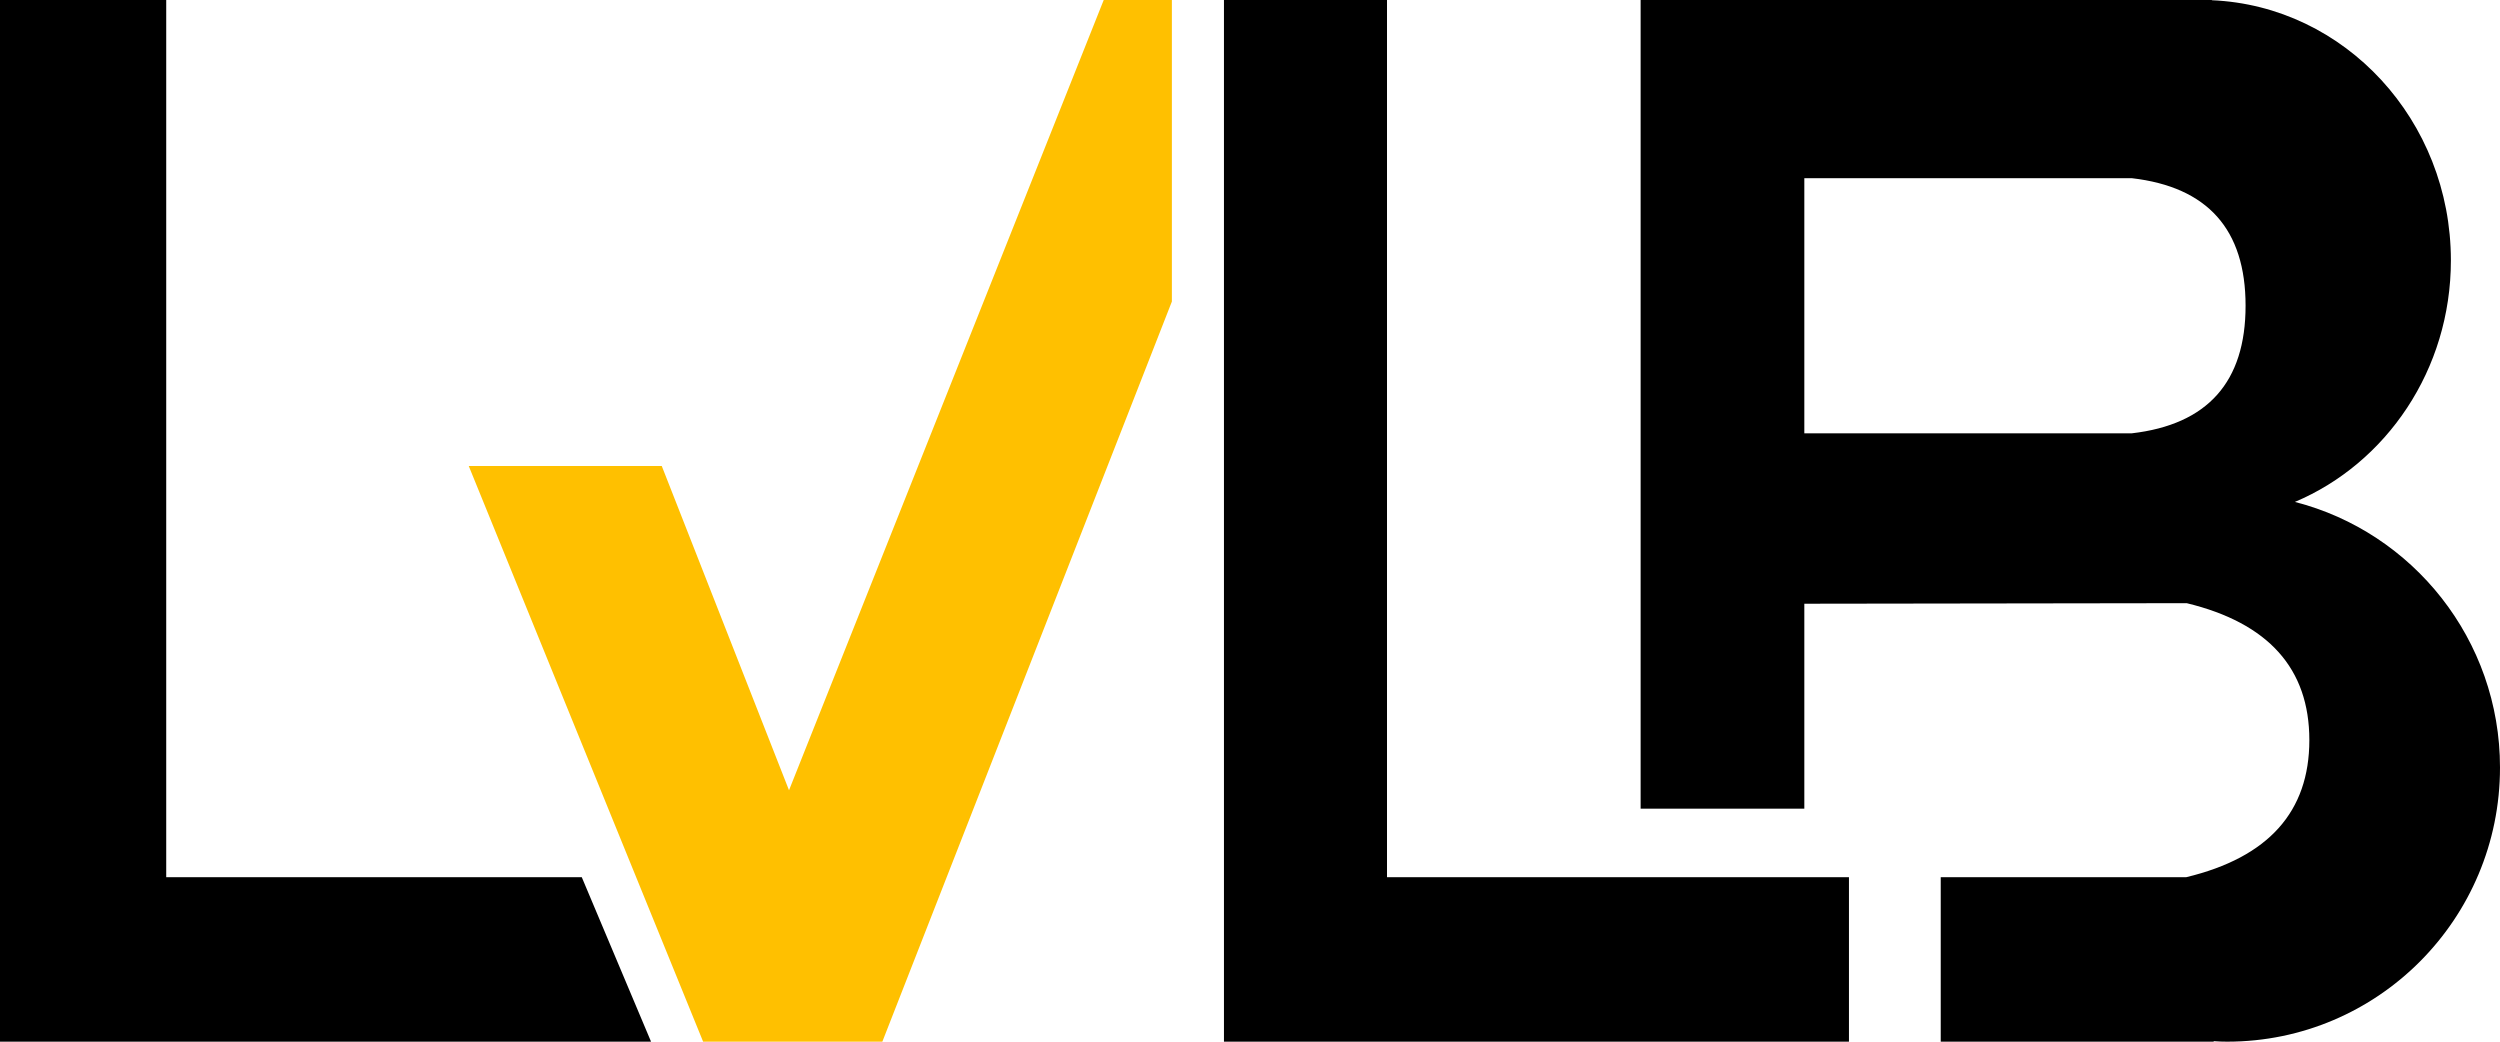
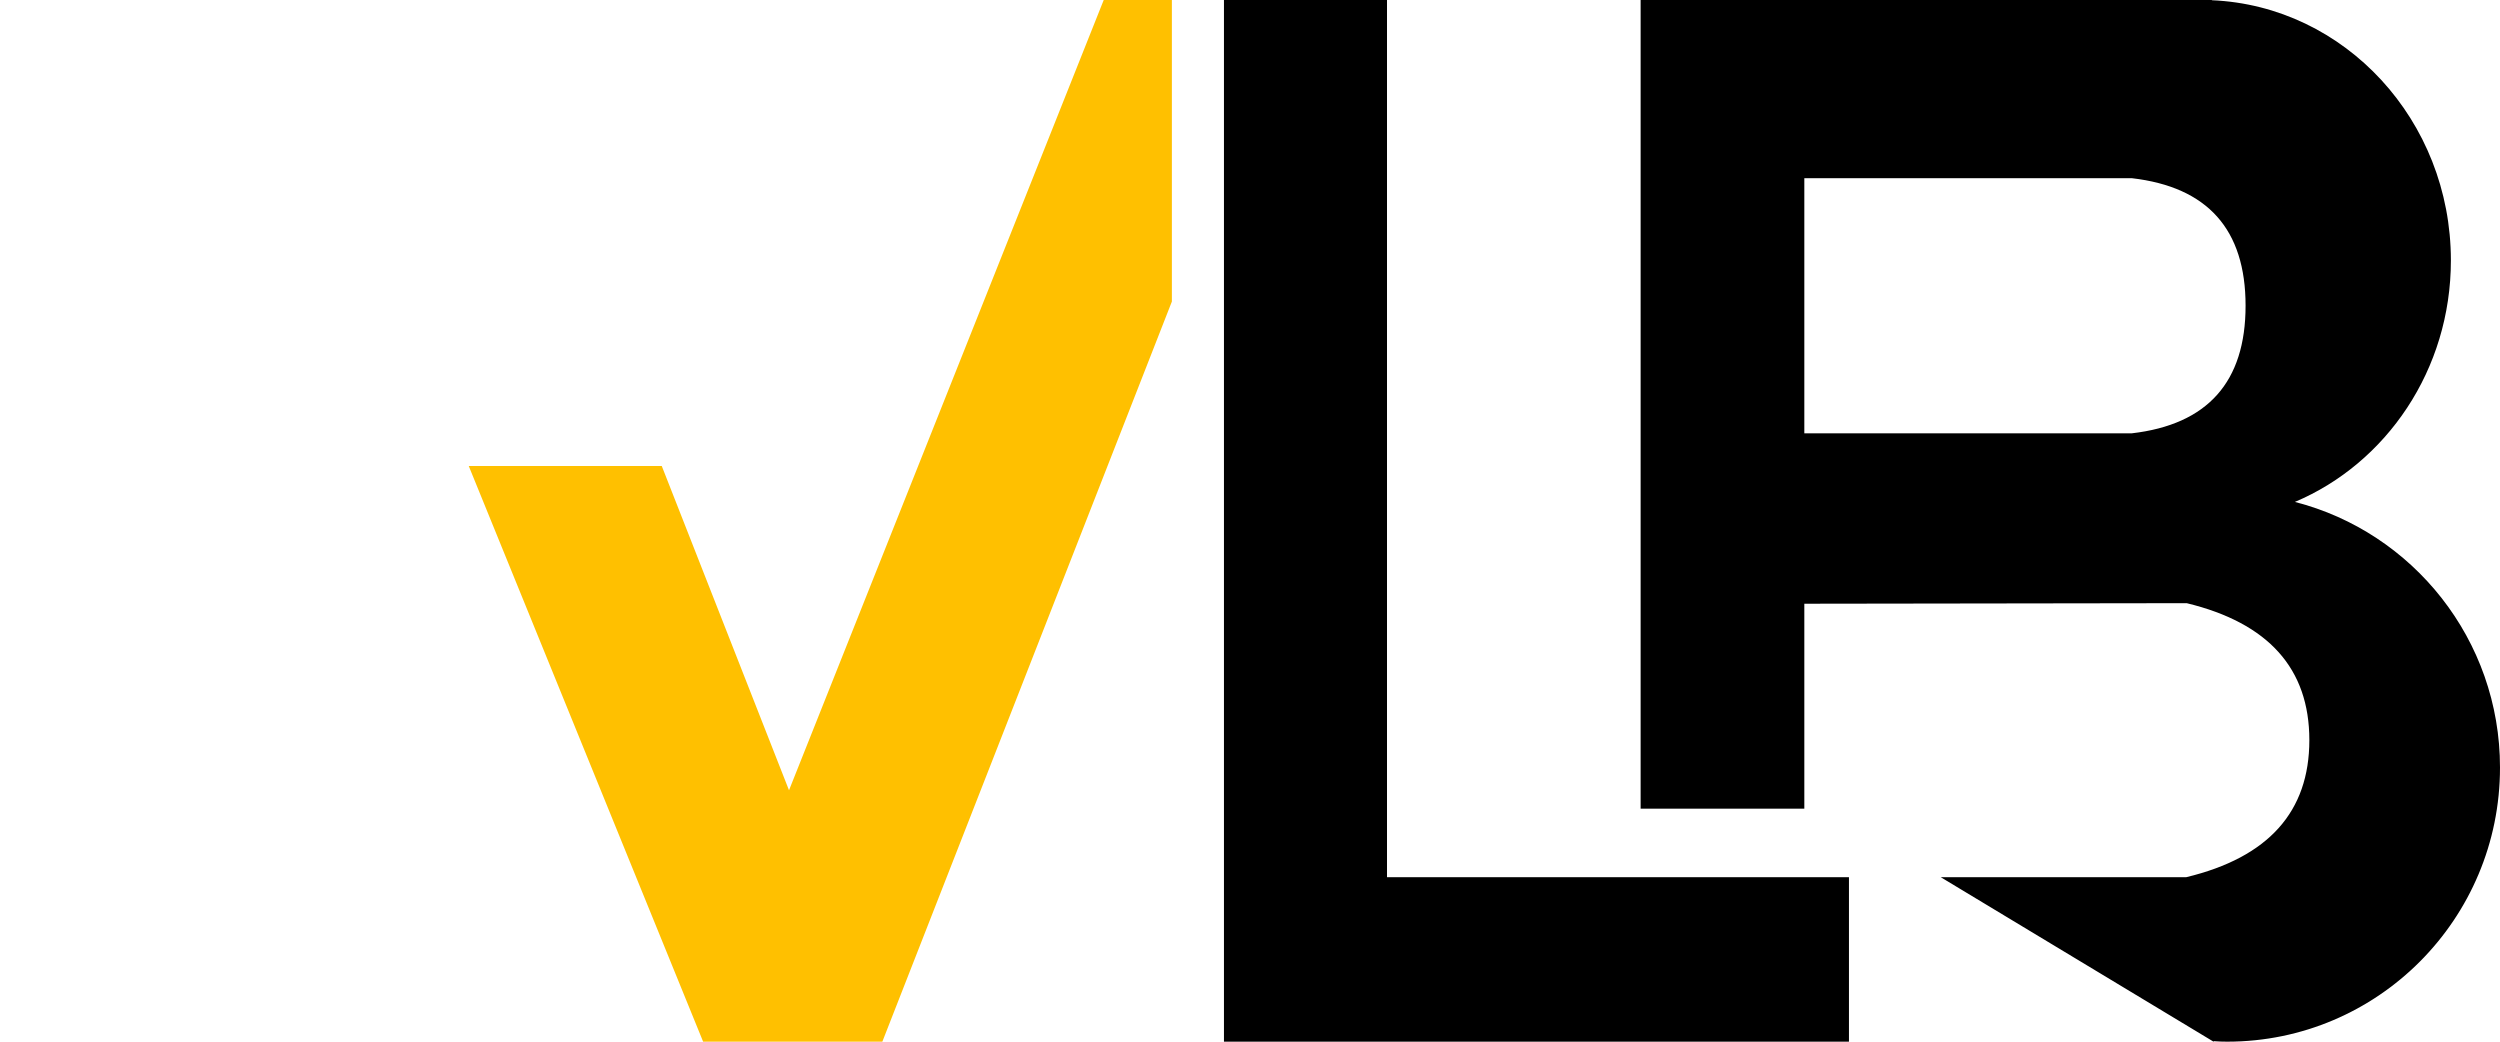
<svg xmlns="http://www.w3.org/2000/svg" width="96" height="40" viewBox="0 0 96 40">
  <g fill="none" fill-rule="evenodd">
-     <path fill="#000" d="M83.952,33.684 C87.104,32.926 88.679,31.172 88.679,28.421 C88.679,25.676 87.11,23.923 83.97,23.162 L69.286,23.183 L69.286,31.053 L63,31.053 L63,0 L84.936,0 L84.936,0.009 C90.041,0.229 94.114,4.618 94.114,10 C94.114,14.198 91.636,17.791 88.124,19.274 C92.652,20.436 96,24.562 96,29.474 C96,35.287 91.31,40 85.524,40 C85.338,40 85.167,39.994 85.011,39.981 L85,40 L74.524,40 L74.524,33.684 L83.952,33.684 Z M84.657,6.842 L81.857,6.842 L69.286,6.842 L69.286,16.64 L81.857,16.64 C84.773,16.302 86.23,14.668 86.23,11.739 C86.23,8.81 84.773,7.178 81.857,6.842 L84.657,6.842 C84.657,6.842 84.657,6.842 84.657,6.842 Z" />
+     <path fill="#000" d="M83.952,33.684 C87.104,32.926 88.679,31.172 88.679,28.421 C88.679,25.676 87.11,23.923 83.97,23.162 L69.286,23.183 L69.286,31.053 L63,31.053 L63,0 L84.936,0 L84.936,0.009 C90.041,0.229 94.114,4.618 94.114,10 C94.114,14.198 91.636,17.791 88.124,19.274 C92.652,20.436 96,24.562 96,29.474 C96,35.287 91.31,40 85.524,40 C85.338,40 85.167,39.994 85.011,39.981 L85,40 L74.524,33.684 L83.952,33.684 Z M84.657,6.842 L81.857,6.842 L69.286,6.842 L69.286,16.64 L81.857,16.64 C84.773,16.302 86.23,14.668 86.23,11.739 C86.23,8.81 84.773,7.178 81.857,6.842 L84.657,6.842 C84.657,6.842 84.657,6.842 84.657,6.842 Z" />
    <polygon fill="#000" points="47 0 53.261 0 53.261 33.684 71 33.684 71 40 47 40" />
    <polygon fill="#FFC000" points="18 17.895 25.412 17.895 30.298 30.346 42.383 0 45 0 45 11.579 33.882 40 27 40" />
-     <polygon fill="#000" points="0 0 6.383 0 6.383 33.684 22.34 33.684 25 40 0 40" />
  </g>
</svg>